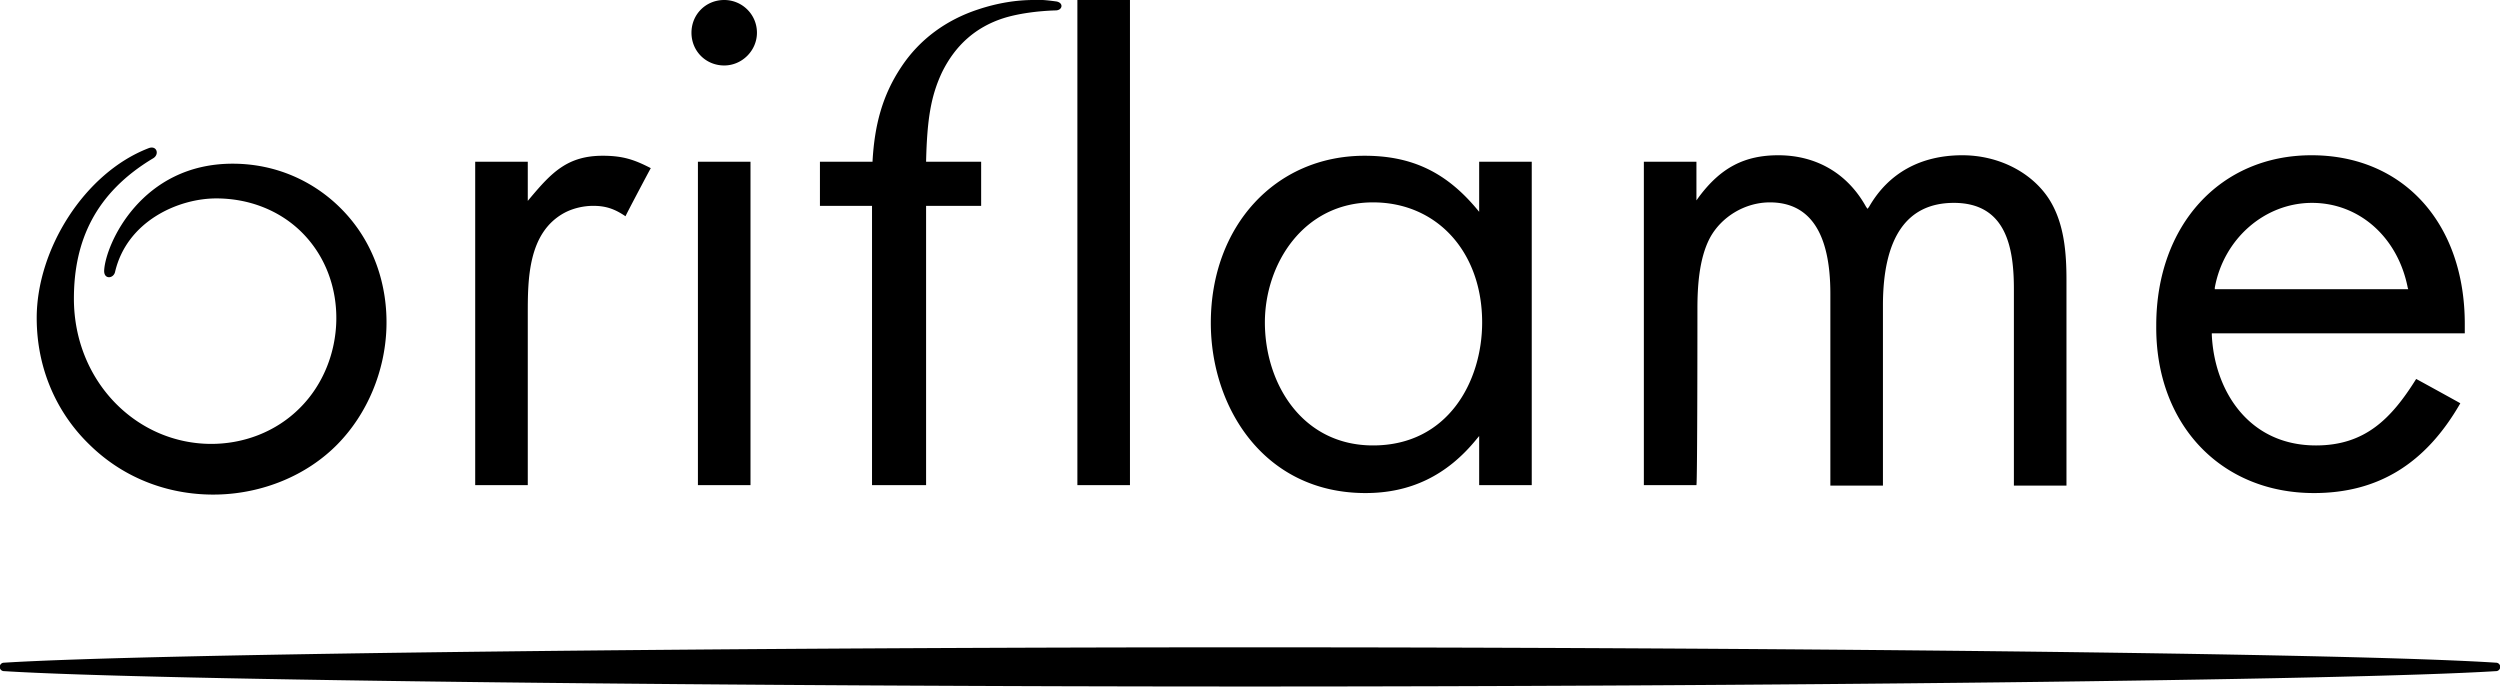
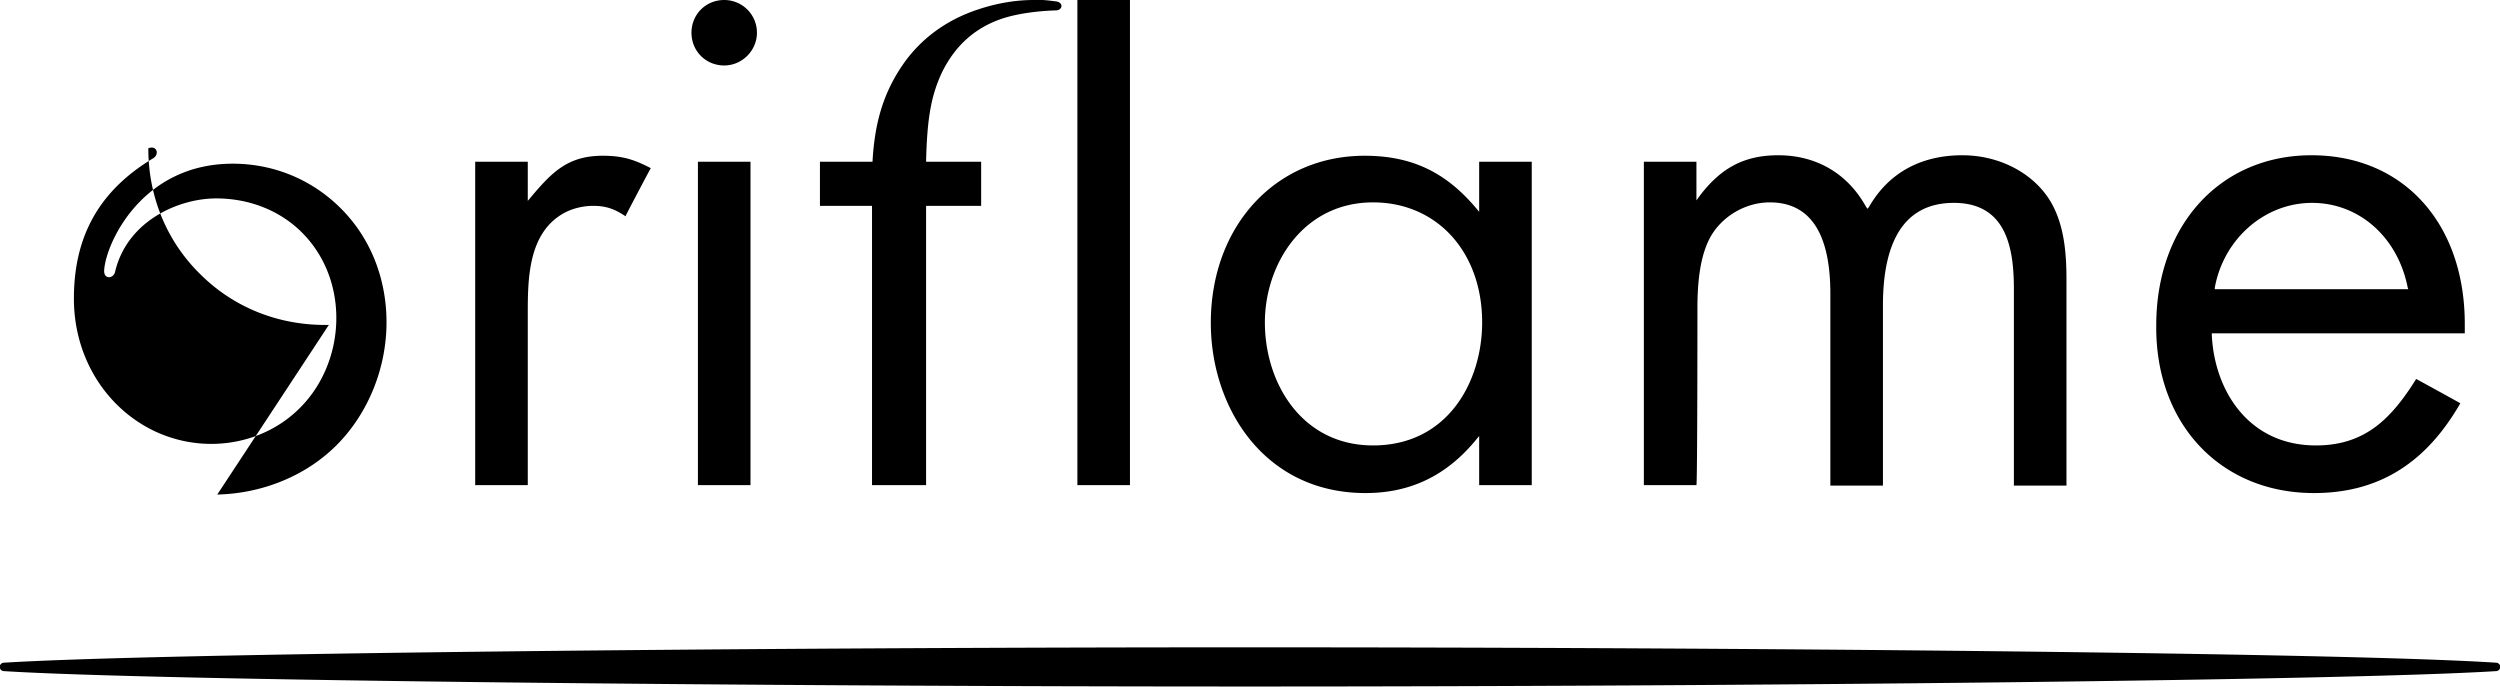
<svg xmlns="http://www.w3.org/2000/svg" viewBox="0 0 504 138.4">
-   <path fill-rule="evenodd" d="M503.2 133.6c-30.2-2-152.5-3.1-251.2-3.1-98.7 0-221 1.2-251.2 3.1a.85.85 0 000 1.7c30.1 1.9 152.5 3.1 251.2 3.1 98.7 0 221-1.2 251.2-3.1a.85.85 0 000-1.7zM43.8 99.7c9.1-.2 18-3.8 24.2-10.1 6.1-6.2 9.6-14.8 9.9-23.4.3-8.6-2.5-17.4-9-24-5.6-5.7-13.3-9.2-22-9.2C28.5 33 21.3 49.2 21 54.5c-.1 1.9 1.9 1.7 2.2.3C25.6 44.6 35.9 40 43.6 40c6.6 0 12.7 2.4 17.1 6.7 9.9 9.7 9.1 26.2-.2 35.5-9.6 9.7-26.6 10.1-37.4-1.1-5-5.2-8.2-12.5-8.2-20.9 0-11.6 4.3-21.3 16-28.3 1.3-.8.7-2.7-1-2C17 34.9 7.4 50.3 7.4 64.1c0 10.3 4.1 19.2 10.6 25.5 7.3 7.2 16.7 10.3 25.8 10.1zm298.4-37.4c0-4.4.3-10.1 2.5-14.3 2.3-4.3 7.1-7.2 12.1-7.2 8.1 0 12.2 6.2 12.2 18.4v38.7h10.6V61.6c0-13.7 4.8-20.7 14.3-20.7 10.7 0 12.1 9.3 12.1 17.4v39.6h10.6V56.5c0-5.4-.4-11.6-3.6-16.5-3.5-5.3-10.1-8.7-17.4-8.7-8.4 0-14.9 3.6-18.8 10.4l-.3.4-.3-.4c-3.7-6.7-10-10.4-17.7-10.4-6.8 0-11.6 2.5-16 8.4l-.5.7v-7.8h-10.6v65.2H342c.2-.5.2-35.5.2-35.5zm-66.9 37.1c9 0 16.4-3.5 22.4-10.9l.5-.6v9.9h10.6V32.6h-10.6v10.1l-.5-.6c-6.2-7.4-13.1-10.7-22.6-10.7-18 0-31 14.2-31 33.7 0 17 10.7 34.3 31.2 34.3zm1.5-58.6c12.9 0 22 10 22 24.2 0 11.9-6.9 24.8-22 24.8-14.3 0-21.8-12.5-21.8-24.8 0-11.7 7.7-24.2 21.8-24.2zm189.7 58.6c12.9 0 22.5-5.9 29.5-18.1-.5-.3-8.5-4.7-8.9-4.9-5 8-10.3 13.4-20.2 13.4-13.7 0-20.5-11.2-21-22.3v-.3h51v-1.9c0-20.3-12.4-34-30.9-34-18.4 0-31.3 14.1-31.3 34.3-.2 19.9 13 33.8 31.8 33.8zm-20-41.4c1.8-9.9 10.1-17.1 19.6-17.1 9.5 0 17.3 6.9 19.3 17.1l.1.3h-39V58zM140.7 97.8h10.6V32.6h-10.6v65.2zm5.3-84.6c3.6 0 6.6-3 6.6-6.6 0-3.7-3-6.6-6.6-6.6-3.7 0-6.6 2.9-6.6 6.6 0 3.7 2.9 6.6 6.6 6.6zm-39.6 50.2c0-7 0-16.5 7.4-20.5 1.7-.9 3.8-1.4 5.8-1.4 2.5 0 4.3.6 6.5 2.1.2-.5 4.8-9.2 5.1-9.7-3.3-1.7-5.6-2.5-9.7-2.5-7.1 0-10.3 3.4-14.6 8.5l-.5.6v-7.9H95.8v65.2h10.6V63.4zm69.4 34.4h10.9V41.5h11.1v-8.9h-11.1c.2-8.7 1-13.3 3.2-18 2.7-5.5 6.8-9.1 12.3-10.9 3.1-1 7.2-1.5 10.6-1.6 1.4 0 1.7-1.5.2-1.8-1.5-.2-3-.4-4.6-.3-3.5 0-7.3.6-11.2 1.9-6.4 2.1-11.8 6-15.5 11.6-3.8 5.7-5.4 11.7-5.8 19.1h-10.6v8.9h10.5v56.3zm52-97.8h-10.6v97.8h10.6V0z" clip-rule="evenodd" />
+   <path fill-rule="evenodd" d="M503.2 133.6c-30.2-2-152.5-3.1-251.2-3.1-98.7 0-221 1.2-251.2 3.1a.85.85 0 000 1.7c30.1 1.9 152.5 3.1 251.2 3.1 98.7 0 221-1.2 251.2-3.1a.85.85 0 000-1.7zM43.8 99.7c9.1-.2 18-3.8 24.2-10.1 6.1-6.2 9.6-14.8 9.9-23.4.3-8.6-2.5-17.4-9-24-5.6-5.7-13.3-9.2-22-9.2C28.5 33 21.3 49.2 21 54.5c-.1 1.9 1.9 1.7 2.2.3C25.6 44.6 35.9 40 43.6 40c6.6 0 12.7 2.4 17.1 6.7 9.9 9.7 9.1 26.2-.2 35.5-9.6 9.7-26.6 10.1-37.4-1.1-5-5.2-8.2-12.5-8.2-20.9 0-11.6 4.3-21.3 16-28.3 1.3-.8.7-2.7-1-2c0 10.3 4.1 19.2 10.6 25.5 7.3 7.2 16.7 10.3 25.8 10.1zm298.4-37.4c0-4.4.3-10.1 2.5-14.3 2.3-4.3 7.1-7.2 12.1-7.2 8.1 0 12.2 6.2 12.2 18.4v38.7h10.6V61.6c0-13.7 4.8-20.7 14.3-20.7 10.7 0 12.1 9.3 12.1 17.4v39.6h10.6V56.5c0-5.4-.4-11.6-3.6-16.5-3.5-5.3-10.1-8.7-17.4-8.7-8.4 0-14.9 3.6-18.8 10.4l-.3.4-.3-.4c-3.7-6.7-10-10.4-17.7-10.4-6.8 0-11.6 2.5-16 8.4l-.5.7v-7.8h-10.6v65.2H342c.2-.5.2-35.5.2-35.5zm-66.9 37.1c9 0 16.4-3.5 22.4-10.9l.5-.6v9.9h10.6V32.6h-10.6v10.1l-.5-.6c-6.2-7.4-13.1-10.7-22.6-10.7-18 0-31 14.2-31 33.7 0 17 10.7 34.3 31.2 34.3zm1.5-58.6c12.9 0 22 10 22 24.2 0 11.9-6.9 24.8-22 24.8-14.3 0-21.8-12.5-21.8-24.8 0-11.7 7.7-24.2 21.8-24.2zm189.7 58.6c12.9 0 22.5-5.9 29.5-18.1-.5-.3-8.5-4.7-8.9-4.9-5 8-10.3 13.4-20.2 13.4-13.7 0-20.5-11.2-21-22.3v-.3h51v-1.9c0-20.3-12.4-34-30.9-34-18.4 0-31.3 14.1-31.3 34.3-.2 19.9 13 33.8 31.8 33.8zm-20-41.4c1.8-9.9 10.1-17.1 19.6-17.1 9.5 0 17.3 6.9 19.3 17.1l.1.3h-39V58zM140.7 97.8h10.6V32.6h-10.6v65.2zm5.3-84.6c3.6 0 6.6-3 6.6-6.6 0-3.7-3-6.6-6.6-6.6-3.7 0-6.6 2.9-6.6 6.6 0 3.7 2.9 6.6 6.6 6.6zm-39.6 50.2c0-7 0-16.5 7.4-20.5 1.7-.9 3.8-1.4 5.8-1.4 2.5 0 4.3.6 6.5 2.1.2-.5 4.8-9.2 5.1-9.7-3.3-1.7-5.6-2.5-9.7-2.5-7.1 0-10.3 3.4-14.6 8.5l-.5.6v-7.9H95.8v65.2h10.6V63.4zm69.4 34.4h10.9V41.5h11.1v-8.9h-11.1c.2-8.7 1-13.3 3.2-18 2.7-5.5 6.8-9.1 12.3-10.9 3.1-1 7.2-1.5 10.6-1.6 1.4 0 1.7-1.5.2-1.8-1.5-.2-3-.4-4.6-.3-3.5 0-7.3.6-11.2 1.9-6.4 2.1-11.8 6-15.5 11.6-3.8 5.7-5.4 11.7-5.8 19.1h-10.6v8.9h10.5v56.3zm52-97.8h-10.6v97.8h10.6V0z" clip-rule="evenodd" />
</svg>